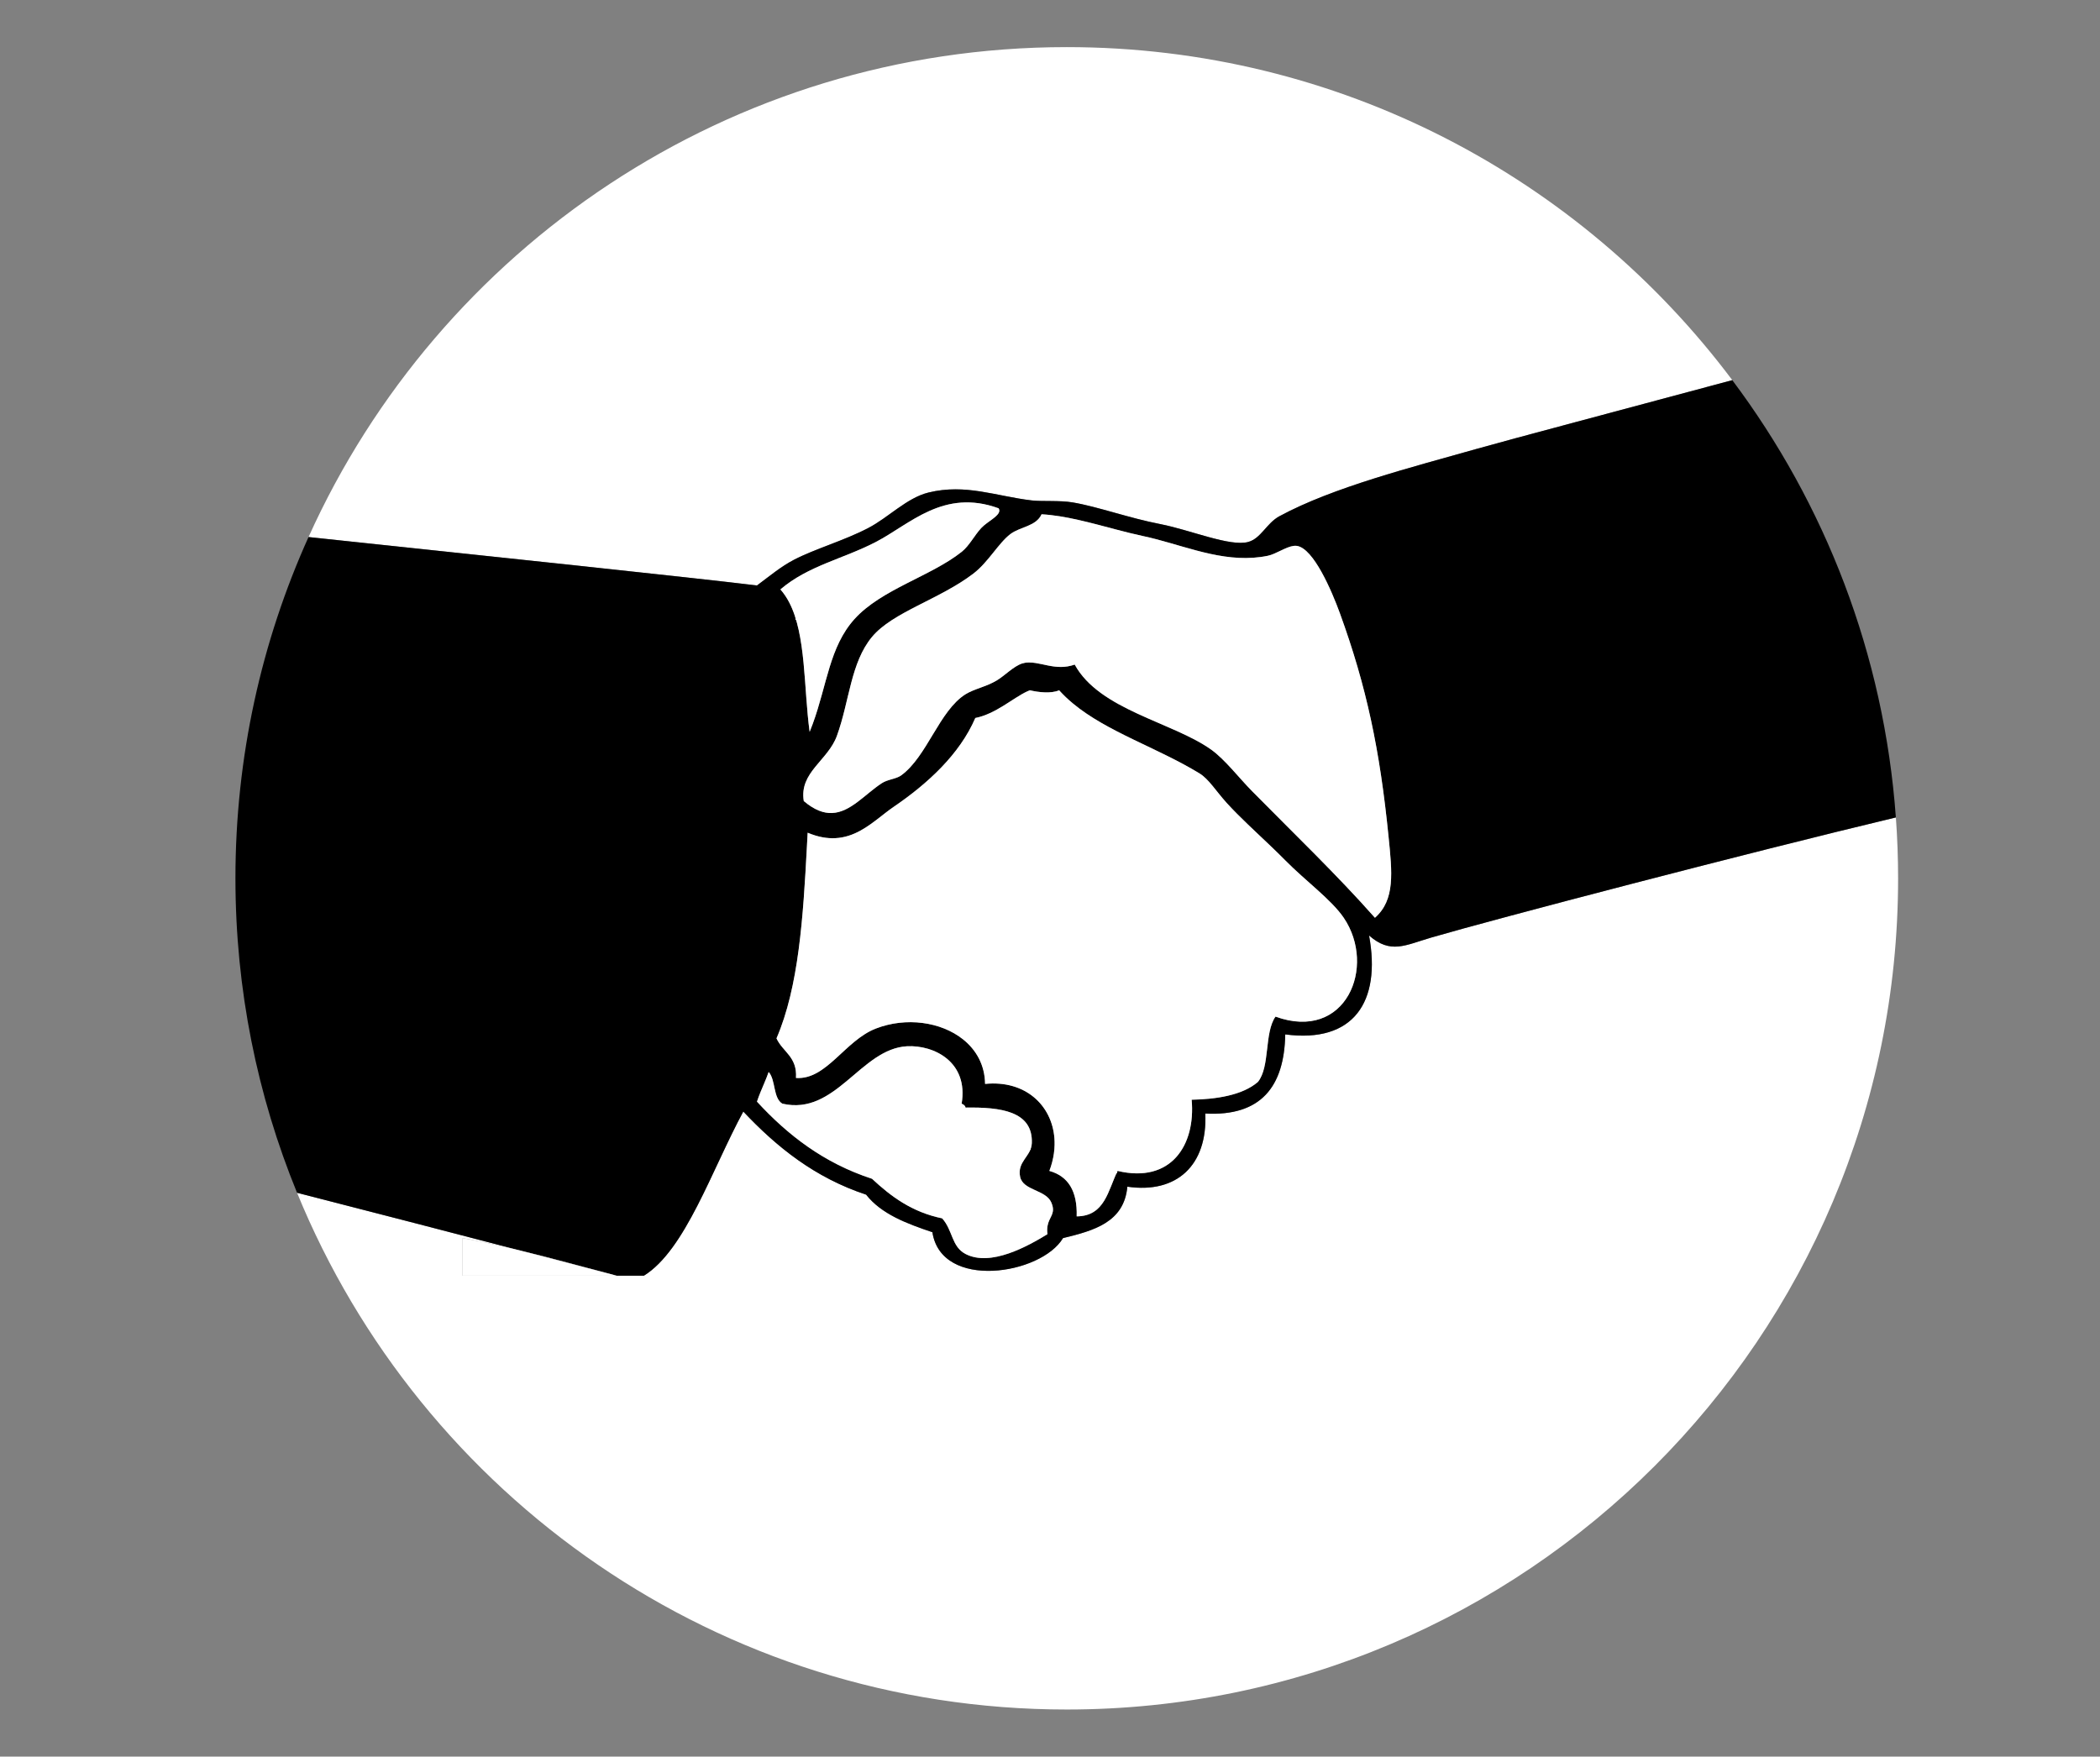
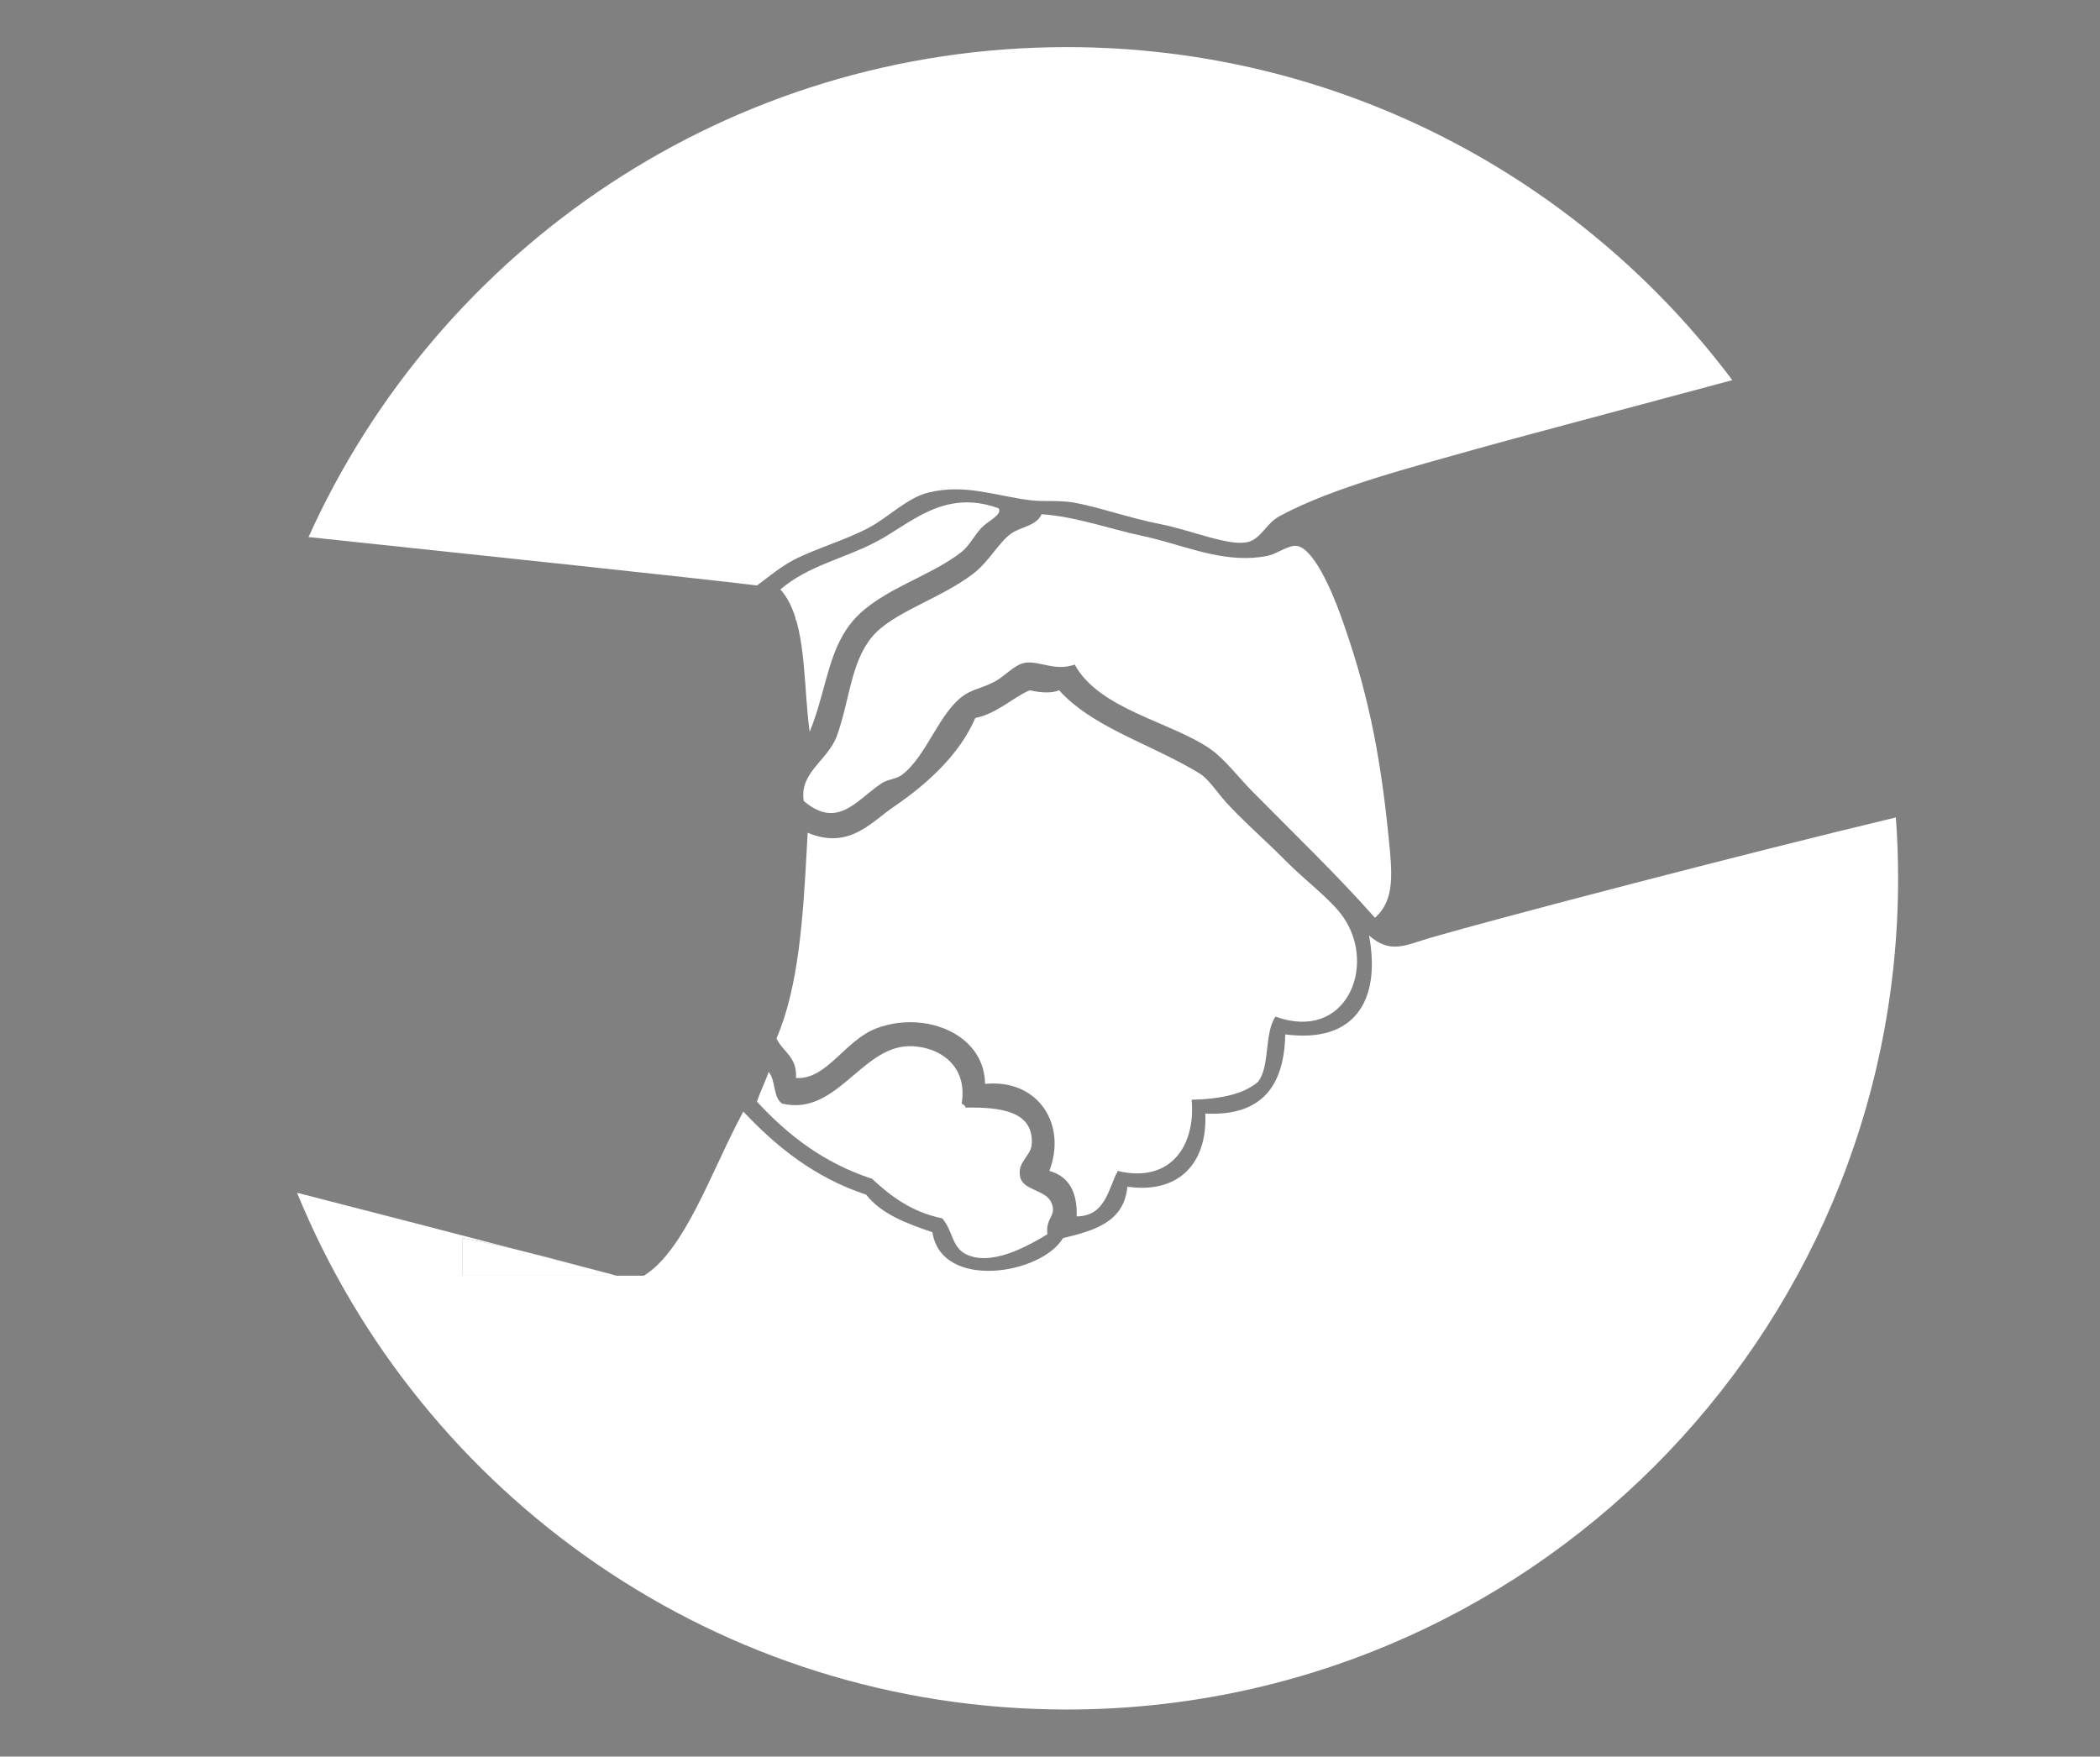
<svg xmlns="http://www.w3.org/2000/svg" id="Ebene_1" x="0px" y="0px" width="378.911px" height="317.007px" viewBox="0 0 378.911 317.007" xml:space="preserve">
  <rect x="0" y="0" width="378.911" height="317.007" fill="#808080" stroke="none" />
  <g>
    <path fill="#FFFFFF" d="M140.108,187.385c1.11,2.439,3.768,3.308,3.514,7.143C143.877,190.693,141.218,189.825,140.108,187.385z" />
    <path fill="#FFFFFF" d="M158.044,185.608c5.43-2.099,11.723-1.23,15.707,1.94C169.767,184.376,163.474,183.508,158.044,185.608z" />
    <path fill="#FFFFFF" d="M143.265,101.015c3.89-2.015,8.891-3.389,13.373-5.715c3.627-1.871,6.966-5.457,10.898-6.418 c6.722-1.643,12.201,0.672,18.638,1.427c1.894,0.216,5.042-0.041,7.394,0.362c4.451,0.745,10.104,2.811,15.828,3.917 c5.358,1.043,12.558,4.113,15.827,3.214c2.313-0.631,3.29-3.369,5.622-4.641c9.685-5.24,23.944-8.847,35.524-12.134 c6.305-1.789,26.305-7.068,46.197-12.424c-27.361-36.489-70.964-60.1-120.083-60.1c-60.894,0-113.311,36.286-136.813,88.414 c30.98,3.281,69.83,7.377,80.914,8.739C138.886,103.951,140.882,102.256,143.265,101.015z" />
    <path fill="#FFFFFF" d="M247.026,168.822c2.2,11.958-2.78,19.482-15.124,17.849c-0.174,9.468-4.41,14.81-14.422,14.283 c0.407,9.343-5.163,14.5-14.066,13.198c-0.589,6.428-6.029,7.926-11.61,9.28c-3.952,6.615-21.958,9.456-23.567-1.063 c-4.664-1.57-9.206-3.276-11.958-6.78c-9.288-3.069-16.142-8.609-22.161-14.996c-5.693,10.521-10.47,25.011-17.936,29.621 c-1.64,0-3.279,0-4.918,0c-0.071-0.018-0.157-0.041-0.236-0.062c0.079,0.021,0.158,0.042,0.237,0.063c-9.269,0-18.527,0-27.794,0 c0-2.253,0-4.517,0-6.78c3.615,0.664,7.116,1.443,10.558,2.28c-11.411-2.976-26.548-6.909-40.43-10.464 c22.376,54.705,76.124,93.253,138.883,93.253c82.843,0,150-67.155,150-150c0-3.695-0.14-7.358-0.402-10.987 c-26.507,6.33-72.281,18.303-83.8,21.667C253.506,170.579,250.928,172.223,247.026,168.822z" />
-     <path fill="#FFFFFF" d="M174.217,226.296c-2.546-1.332-2.262-4.227-4.217-6.429c-5.458-1.127-9.237-3.949-12.659-7.142 c-8.698-2.833-15.207-7.885-20.757-13.921c0.386-1.177,0.865-2.264,1.329-3.366c-0.464,1.104-0.944,2.19-1.33,3.368 c5.551,6.036,12.06,11.09,20.757,13.921c3.421,3.192,7.201,6.015,12.66,7.142c1.956,2.2,1.67,5.097,4.216,6.429 c4.542,2.367,11.306-1.446,14.778-3.575v-0.001C185.521,224.851,178.758,228.664,174.217,226.296z" />
    <path fill="#FFFFFF" d="M193.578,126.937c6.209,5.164,15.26,7.998,22.844,12.628C208.839,134.935,199.789,132.101,193.578,126.937z " />
    <path fill="#FFFFFF" d="M140.108,187.385c4.02-9.303,4.808-21.883,5.485-34.574C144.917,165.502,144.127,178.083,140.108,187.385z" />
    <path fill="#FFFFFF" d="M226.974,195.241c-2.843,2.47-7.711,3.133-11.957,3.215C219.264,198.374,224.132,197.71,226.974,195.241z" />
    <path fill="#FFFFFF" d="M150.121,146.717c3.323-0.126,5.919-3.364,8.972-5.375c0.28-0.184,0.58-0.32,0.888-0.434 c-0.309,0.113-0.609,0.25-0.889,0.434C156.039,143.354,153.443,146.59,150.121,146.717z" />
    <path fill="#FFFFFF" d="M184.647,119.681c0.159-0.042,0.317-0.088,0.478-0.104c0.163-0.018,0.328-0.027,0.491-0.029 c-0.164,0.002-0.329,0.011-0.492,0.029C184.964,119.592,184.805,119.639,184.647,119.681z" />
    <path fill="#FFFFFF" d="M174.216,125.282c-4.736,2.966-6.925,11.214-11.6,14.634c-0.201,0.147-0.427,0.259-0.663,0.357 c0.236-0.098,0.462-0.21,0.664-0.357c4.674-3.42,6.864-11.668,11.6-14.634c1.547-0.962,3.739-1.354,5.632-2.491 c1.497-0.905,3.002-2.544,4.589-3.065c-1.587,0.521-3.093,2.161-4.59,3.065C177.955,123.927,175.765,124.32,174.216,125.282z" />
    <path fill="#FFFFFF" d="M191.427,120.357c0.784-0.003,1.609-0.119,2.486-0.428c0-0.001,0-0.001,0-0.001 C193.035,120.239,192.21,120.354,191.427,120.357z" />
    <path fill="#FFFFFF" d="M241.753,110.647c-1.458-4-4.726-11.668-7.742-12.133c-0.185-0.029-0.38-0.027-0.583-0.003 c0.202-0.024,0.397-0.026,0.583,0.003C237.024,98.979,240.294,106.648,241.753,110.647c4.815,13.24,7.23,24.712,8.788,40.338 c0.65,6.46,1.222,11.39-2.455,14.635c0.001,0,0.001,0,0.001,0c3.677-3.245,3.104-8.175,2.455-14.635 C248.983,135.359,246.569,123.888,241.753,110.647z" />
    <path fill="#FFFFFF" d="M208.548,97.289c-0.774-0.201-1.547-0.391-2.32-0.553c-1.59-0.337-3.239-0.758-4.912-1.197 c1.673,0.439,3.322,0.86,4.911,1.197C207,96.898,207.773,97.088,208.548,97.289z" />
-     <path d="M266.368,81.027c-11.58,3.287-25.84,6.894-35.524,12.134c-2.332,1.271-3.31,4.01-5.622,4.641 c-3.27,0.899-10.469-2.17-15.827-3.214c-5.724-1.106-11.377-3.172-15.828-3.917c-2.352-0.403-5.5-0.146-7.394-0.362 c-6.437-0.754-11.916-3.069-18.638-1.427c-3.932,0.962-7.271,4.548-10.898,6.418c-4.481,2.326-9.482,3.7-13.373,5.715 c-2.383,1.241-4.379,2.936-6.681,4.641c-11.084-1.361-49.934-5.458-80.914-8.739c-8.472,18.79-13.188,39.637-13.188,61.586 c0,20.084,3.957,39.24,11.117,56.747c13.881,3.555,29.019,7.488,40.43,10.464c5.748,1.398,11.33,2.961,16.999,4.438 c0.079,0.021,0.165,0.044,0.236,0.062c1.639,0,3.279,0,4.918,0c7.465-4.61,12.243-19.1,17.936-29.621 c6.02,6.387,12.873,11.927,22.161,14.996c2.751,3.504,7.293,5.21,11.958,6.78c1.609,10.52,19.615,7.679,23.567,1.063 c5.581-1.354,11.021-2.853,11.61-9.28c8.903,1.302,14.474-3.855,14.066-13.198c10.012,0.526,14.248-4.815,14.422-14.283 c12.344,1.634,17.324-5.891,15.124-17.849c3.901,3.401,6.479,1.757,11.254,0.362c11.519-3.364,57.293-15.338,83.8-21.667 c-2.135-29.484-12.787-56.606-29.515-78.914C292.673,73.958,272.673,79.238,266.368,81.027z M158.044,97.801 c6.141-3.194,12.211-9.695,22.151-6.067c0.043,0.075,0.074,0.149,0.093,0.223c0.018,0.069,0.025,0.138,0.023,0.205 c-0.031,1.021-2.163,1.948-3.274,3.138c-1.232,1.333-2.138,3.194-3.523,4.289c-5.572,4.423-14.482,6.75-19.341,12.134 c-4.517,5.019-4.941,11.864-7.537,18.934c-0.173,0.471-0.355,0.943-0.55,1.416c-1.088-7.967-0.607-17.5-3.711-23.408 c-0.444-0.844-0.96-1.614-1.565-2.295C145.822,102.08,152.167,100.86,158.044,97.801z M189.84,219.109 c-0.014,0.038-0.032,0.076-0.047,0.113c-0.021,0.054-0.042,0.105-0.065,0.157c-0.123,0.271-0.27,0.54-0.403,0.843 c-0.266,0.604-0.478,1.344-0.329,2.499c-0.001,0-0.001,0-0.001,0.001v0.001c-3.472,2.129-10.236,5.942-14.778,3.575 c-2.546-1.332-2.26-4.229-4.216-6.429c-5.458-1.127-9.238-3.949-12.66-7.142c-8.697-2.831-15.206-7.885-20.757-13.921 c0.386-1.178,0.866-2.265,1.33-3.368c0.273-0.648,0.542-1.302,0.779-1.985c0,0,0.001-0.001,0.001-0.002 c1.292,1.438,0.773,4.693,2.463,5.715c9.646,2.253,14.117-9.911,22.509-10.356c4.868-0.246,11.102,2.843,9.849,10.356 c0.315,0.155,0.631,0.312,0.703,0.713c6.305-0.104,12.19,0.631,11.958,6.43c-0.091,2.376-2.689,3.297-2.108,6.065 c0.529,2.501,4.633,2.296,5.631,4.642C190.099,217.955,190.044,218.558,189.84,219.109z M230.142,183.459 c-2.048,2.914-0.948,9.032-3.168,11.781c-2.842,2.47-7.71,3.133-11.957,3.215c0.743,8.248-3.758,15.141-13.362,12.846 c-1.73,3.474-2.271,8.165-7.385,8.206c0.144-4.536-1.516-7.255-4.928-8.206c0.404-1.063,0.674-2.12,0.818-3.156 c0.073-0.517,0.114-1.028,0.125-1.532c0.009-0.409-0.002-0.814-0.032-1.212c-0.458-5.969-5.273-10.522-12.511-9.799 c-0.042-3.418-1.601-6.15-3.991-8.054c-3.984-3.171-10.277-4.039-15.707-1.94c-5.602,2.16-8.922,9.312-14.422,8.92 c0.254-3.835-2.404-4.703-3.514-7.143c4.019-9.303,4.808-21.883,5.485-34.574c0.046-0.846,0.09-1.692,0.135-2.539 c1.861,0.785,3.511,1.058,4.999,0.982c3.357-0.17,5.899-2.112,8.228-3.931c0.333-0.26,0.661-0.517,0.987-0.767 c0.173-0.133,0.346-0.264,0.519-0.392c0.251-0.185,0.5-0.364,0.75-0.534c6.171-4.206,11.946-9.508,14.767-16.061 c3.685-0.727,6.853-3.642,9.357-4.796c0.167-0.077,0.331-0.146,0.492-0.206c1.487,0.362,3.85,0.641,5.275,0 c0.759,0.845,1.588,1.63,2.476,2.368c6.211,5.164,15.261,7.998,22.844,12.628c1.681,1.023,3.005,3.234,4.93,5.353 c2.354,2.587,5.218,5.176,8.016,7.856c0.4,0.383,0.798,0.768,1.193,1.154c0.453,0.442,0.9,0.887,1.343,1.335 c3.666,3.721,8.33,7.09,10.551,10.356C248.434,174.426,242.852,188.057,230.142,183.459z M248.087,165.621 C248.087,165.621,248.087,165.621,248.087,165.621c-6.886-7.782-14.556-15.121-22.163-22.841c-2.394-2.429-4.889-5.715-7.385-7.503 c-6.995-4.981-20.165-7.162-24.626-15.347c-0.877,0.31-1.702,0.425-2.486,0.428c-1.651,0.007-3.122-0.483-4.531-0.705 c-0.201-0.031-0.401-0.057-0.601-0.076c-0.227-0.021-0.454-0.032-0.679-0.029c-0.164,0.002-0.328,0.011-0.491,0.029 c-0.161,0.016-0.319,0.062-0.478,0.104c-0.069,0.018-0.139,0.022-0.208,0.045c-1.587,0.521-3.092,2.161-4.589,3.065 c-1.894,1.137-4.085,1.529-5.632,2.491c-4.736,2.966-6.926,11.214-11.6,14.634c-0.201,0.147-0.427,0.259-0.664,0.357 c-0.609,0.253-1.307,0.391-1.973,0.636c-0.308,0.113-0.608,0.25-0.888,0.434c-3.053,2.011-5.649,5.249-8.972,5.375 c-1.51,0.058-3.171-0.527-5.094-2.161c-0.845-5.188,4.349-7.286,5.979-11.772c2.281-6.284,2.475-13.198,6.334-17.848 c3.708-4.475,12.192-6.77,18.281-11.42c2.721-2.078,4.543-5.52,6.692-7.143c1.782-1.343,4.614-1.365,5.622-3.566 c4.216,0.226,8.889,1.548,13.38,2.73c1.673,0.439,3.322,0.86,4.912,1.197c0.773,0.163,1.546,0.353,2.32,0.553 c6.549,1.699,13.155,4.445,20.188,3.013c1.479-0.299,3.271-1.618,4.692-1.791c0.203-0.024,0.398-0.026,0.583,0.003 c3.017,0.465,6.284,8.134,7.742,12.133c4.816,13.241,7.23,24.712,8.789,40.338C251.191,157.446,251.764,162.375,248.087,165.621z" />
    <path fill="#FFFFFF" d="M250.541,150.986c-1.558-15.626-3.973-27.099-8.789-40.338c-1.458-4-4.728-11.668-7.741-12.133 c-0.186-0.029-0.381-0.027-0.583-0.003c-1.42,0.173-3.211,1.493-4.691,1.791c-7.032,1.433-13.64-1.313-20.188-3.013 c-0.774-0.201-1.548-0.391-2.321-0.553c-1.589-0.337-3.238-0.758-4.911-1.197c-4.491-1.182-9.164-2.503-13.38-2.729 c-1.007,2.201-3.84,2.223-5.622,3.566c-2.149,1.623-3.972,5.064-6.691,7.142c-6.09,4.651-14.573,6.945-18.281,11.42 c-3.86,4.651-4.055,11.564-6.335,17.848c-1.629,4.486-6.824,6.583-5.978,11.772c1.922,1.634,3.582,2.218,5.092,2.161 c3.323-0.127,5.918-3.364,8.971-5.375c0.28-0.184,0.58-0.32,0.889-0.434c0.666-0.245,1.364-0.383,1.973-0.636 c0.236-0.098,0.462-0.21,0.663-0.357c4.674-3.42,6.863-11.668,11.6-14.634c1.549-0.962,3.739-1.354,5.633-2.491 c1.497-0.905,3.003-2.544,4.59-3.065c0.069-0.022,0.139-0.027,0.208-0.045c0.158-0.042,0.317-0.088,0.477-0.104 c0.164-0.018,0.328-0.027,0.492-0.029c0.226-0.002,0.452,0.008,0.679,0.029c0.2,0.019,0.399,0.044,0.601,0.076 c1.409,0.221,2.879,0.711,4.531,0.705c0.784-0.003,1.608-0.119,2.486-0.429c0,0,0,0,0,0.001c0.001-0.001,0.001-0.001,0.001-0.001 c4.461,8.186,17.631,10.366,24.626,15.348c2.497,1.788,4.991,5.074,7.385,7.503c7.607,7.72,15.276,15.059,22.161,22.841 C251.763,162.375,251.191,157.446,250.541,150.986z" />
    <path fill="#FFFFFF" d="M228.736,100.302c1.48-0.298,3.271-1.618,4.691-1.791C232.007,98.684,230.215,100.003,228.736,100.302 c-7.033,1.433-13.64-1.314-20.188-3.013C215.097,98.988,221.704,101.734,228.736,100.302z" />
    <path fill="#FFFFFF" d="M151.006,132.785c2.28-6.284,2.475-13.197,6.335-17.848c3.708-4.475,12.19-6.769,18.281-11.42 c2.719-2.077,4.542-5.519,6.691-7.142c1.782-1.343,4.614-1.365,5.622-3.566c4.216,0.226,8.889,1.547,13.38,2.729 c-4.491-1.182-9.164-2.504-13.38-2.73c-1.007,2.201-3.84,2.223-5.622,3.566c-2.149,1.623-3.971,5.064-6.692,7.143 c-6.089,4.65-14.573,6.945-18.281,11.42C153.48,119.587,153.287,126.501,151.006,132.785c-1.63,4.486-6.825,6.583-5.979,11.772 c1.923,1.634,3.583,2.219,5.094,2.161c-1.51,0.058-3.17-0.527-5.092-2.161C144.183,139.368,149.377,137.271,151.006,132.785z" />
    <path fill="#FFFFFF" d="M218.54,135.276c-6.995-4.982-20.165-7.163-24.626-15.348c0,0,0,0-0.001,0.001 C198.374,128.115,211.544,130.295,218.54,135.276c2.495,1.788,4.99,5.074,7.384,7.503c7.607,7.72,15.277,15.059,22.162,22.841 c-6.885-7.782-14.554-15.121-22.161-22.841C223.531,140.351,221.037,137.064,218.54,135.276z" />
-     <path fill="#FFFFFF" d="M191.427,120.357c-1.651,0.007-3.122-0.483-4.531-0.705C188.305,119.874,189.775,120.365,191.427,120.357z" />
    <path fill="#FFFFFF" d="M231.903,155.264c-0.442-0.448-0.89-0.893-1.343-1.335c-0.396-0.387-0.793-0.771-1.193-1.154 c-2.798-2.68-5.661-5.269-8.016-7.856c-1.925-2.119-3.249-4.33-4.93-5.353c-7.584-4.631-16.635-7.465-22.844-12.628 c-0.888-0.738-1.717-1.523-2.476-2.368c-1.425,0.641-3.788,0.362-5.275,0c-0.162,0.06-0.325,0.129-0.492,0.206 c-2.504,1.154-5.672,4.07-9.357,4.796c-2.821,6.553-8.596,11.855-14.767,16.061c-0.25,0.17-0.499,0.349-0.75,0.534 c-0.172,0.128-0.346,0.258-0.519,0.392c-0.326,0.25-0.654,0.507-0.987,0.767c-2.328,1.819-4.87,3.761-8.228,3.931 c-1.488,0.075-3.138-0.197-4.999-0.982c-0.045,0.846-0.089,1.692-0.135,2.539c-0.677,12.691-1.466,25.271-5.485,34.574 c1.11,2.439,3.769,3.308,3.514,7.143c5.5,0.392,8.82-6.76,14.422-8.92c5.43-2.1,11.723-1.231,15.707,1.94 c2.39,1.903,3.949,4.636,3.991,8.054c7.237-0.724,12.053,3.829,12.511,9.799c0.03,0.397,0.042,0.803,0.032,1.212 c-0.011,0.504-0.052,1.016-0.125,1.532c-0.145,1.036-0.415,2.093-0.818,3.156c3.413,0.951,5.072,3.67,4.928,8.206 c5.113-0.041,5.653-4.732,7.385-8.206c9.604,2.295,14.105-4.598,13.362-12.846c4.246-0.082,9.114-0.745,11.957-3.215 c2.22-2.749,1.12-8.867,3.168-11.781c12.71,4.598,18.292-9.033,12.313-17.839C240.233,162.354,235.569,158.985,231.903,155.264z" />
-     <path fill="#FFFFFF" d="M229.367,152.775c-2.798-2.681-5.661-5.27-8.016-7.856C223.706,147.506,226.569,150.095,229.367,152.775z" />
    <path fill="#FFFFFF" d="M150.728,151.255c3.358-0.17,5.899-2.112,8.228-3.931C156.627,149.143,154.085,151.084,150.728,151.255z" />
    <path fill="#FFFFFF" d="M177.741,195.602c7.237-0.724,12.053,3.83,12.511,9.799C189.794,199.431,184.979,194.878,177.741,195.602z" />
    <path fill="#FFFFFF" d="M173.75,187.548c2.39,1.903,3.949,4.636,3.991,8.054C177.699,192.184,176.141,189.452,173.75,187.548z" />
    <path fill="#FFFFFF" d="M175.978,129.571c3.685-0.726,6.853-3.642,9.357-4.796C182.831,125.929,179.663,128.844,175.978,129.571z" />
    <path fill="#FFFFFF" d="M194.27,219.507c5.113-0.041,5.654-4.732,7.385-8.206C199.923,214.775,199.383,219.466,194.27,219.507z" />
    <path fill="#FFFFFF" d="M146.087,132.072c0.194-0.473,0.376-0.945,0.55-1.416c2.595-7.07,3.019-13.915,7.537-18.934 c4.858-5.384,13.769-7.71,19.341-12.134c1.385-1.095,2.291-2.956,3.523-4.289c1.11-1.19,3.243-2.116,3.274-3.138 c0.002-0.067-0.005-0.136-0.023-0.205c-0.019-0.074-0.05-0.148-0.093-0.223c-9.94-3.627-16.011,2.874-22.151,6.067 c-5.877,3.059-12.222,4.279-17.233,8.568c0.605,0.681,1.121,1.451,1.565,2.295C145.479,114.572,145,124.105,146.087,132.072z" />
    <path fill="#FFFFFF" d="M154.173,111.723c-4.518,5.019-4.941,11.864-7.537,18.934C149.232,123.586,149.657,116.742,154.173,111.723 z" />
    <path fill="#FFFFFF" d="M146.087,132.072c-1.087-7.967-0.607-17.5-3.711-23.408C145.479,114.572,144.999,124.105,146.087,132.072z" />
    <path fill="#FFFFFF" d="M177.037,95.3c1.111-1.19,3.243-2.116,3.274-3.138C180.28,93.184,178.147,94.11,177.037,95.3z" />
    <path fill="#FFFFFF" d="M189.697,217.018c-0.999-2.346-5.103-2.14-5.631-4.642c-0.581-2.769,2.016-3.689,2.108-6.065 c0.233-5.798-5.652-6.531-11.958-6.43c-0.072-0.402-0.386-0.557-0.703-0.713c1.254-7.516-4.98-10.604-9.848-10.356 c-8.392,0.445-12.863,12.609-22.509,10.356c-1.69-1.023-1.171-4.278-2.464-5.715c-0.237,0.684-0.506,1.337-0.779,1.985 c-0.464,1.103-0.943,2.189-1.329,3.366c5.551,6.036,12.06,11.088,20.757,13.921c3.422,3.192,7.201,6.015,12.659,7.142 c1.955,2.202,1.671,5.097,4.217,6.429c4.541,2.367,11.304-1.445,14.776-3.574c-0.148-1.156,0.064-1.896,0.331-2.5 c0.134-0.303,0.281-0.572,0.403-0.843c0.023-0.052,0.043-0.104,0.065-0.157c0.016-0.037,0.033-0.075,0.047-0.113 C190.043,218.559,190.098,217.956,189.697,217.018z" />
    <path fill="#FFFFFF" d="M188.994,222.722c0-0.001,0-0.001,0.001-0.001c-0.149-1.155,0.063-1.895,0.329-2.499 C189.058,220.827,188.845,221.566,188.994,222.722z" />
    <path fill="#FFFFFF" d="M184.066,212.375c-0.581-2.769,2.017-3.689,2.108-6.065c0.233-5.799-5.653-6.533-11.958-6.43 c-0.072-0.401-0.388-0.558-0.703-0.713c1.253-7.514-4.981-10.603-9.849-10.356c-8.392,0.445-12.863,12.609-22.509,10.356 c-1.69-1.021-1.171-4.276-2.463-5.715c0,0.001,0,0.002-0.001,0.002c1.293,1.437,0.774,4.691,2.464,5.715 c9.646,2.253,14.117-9.911,22.509-10.356c4.868-0.248,11.102,2.841,9.848,10.356c0.316,0.156,0.631,0.311,0.703,0.713 c6.305-0.102,12.191,0.632,11.958,6.43c-0.092,2.376-2.689,3.297-2.108,6.065c0.529,2.502,4.633,2.296,5.631,4.642 c0.401,0.938,0.347,1.541,0.143,2.091c0.204-0.551,0.259-1.154-0.142-2.093C188.699,214.67,184.595,214.875,184.066,212.375z" />
    <path fill="#FFFFFF" d="M83.471,230.214c9.267,0,18.525,0,27.794,0c-0.079-0.021-0.158-0.042-0.237-0.063 c-2.469-0.643-8.755-2.288-16.999-4.438c-3.442-0.837-6.943-1.616-10.558-2.28C83.471,225.698,83.471,227.961,83.471,230.214z" />
    <path fill="#FFFFFF" d="M94.029,225.714c8.244,2.149,14.53,3.795,16.999,4.438C105.359,228.675,99.777,227.113,94.029,225.714z" />
  </g>
</svg>